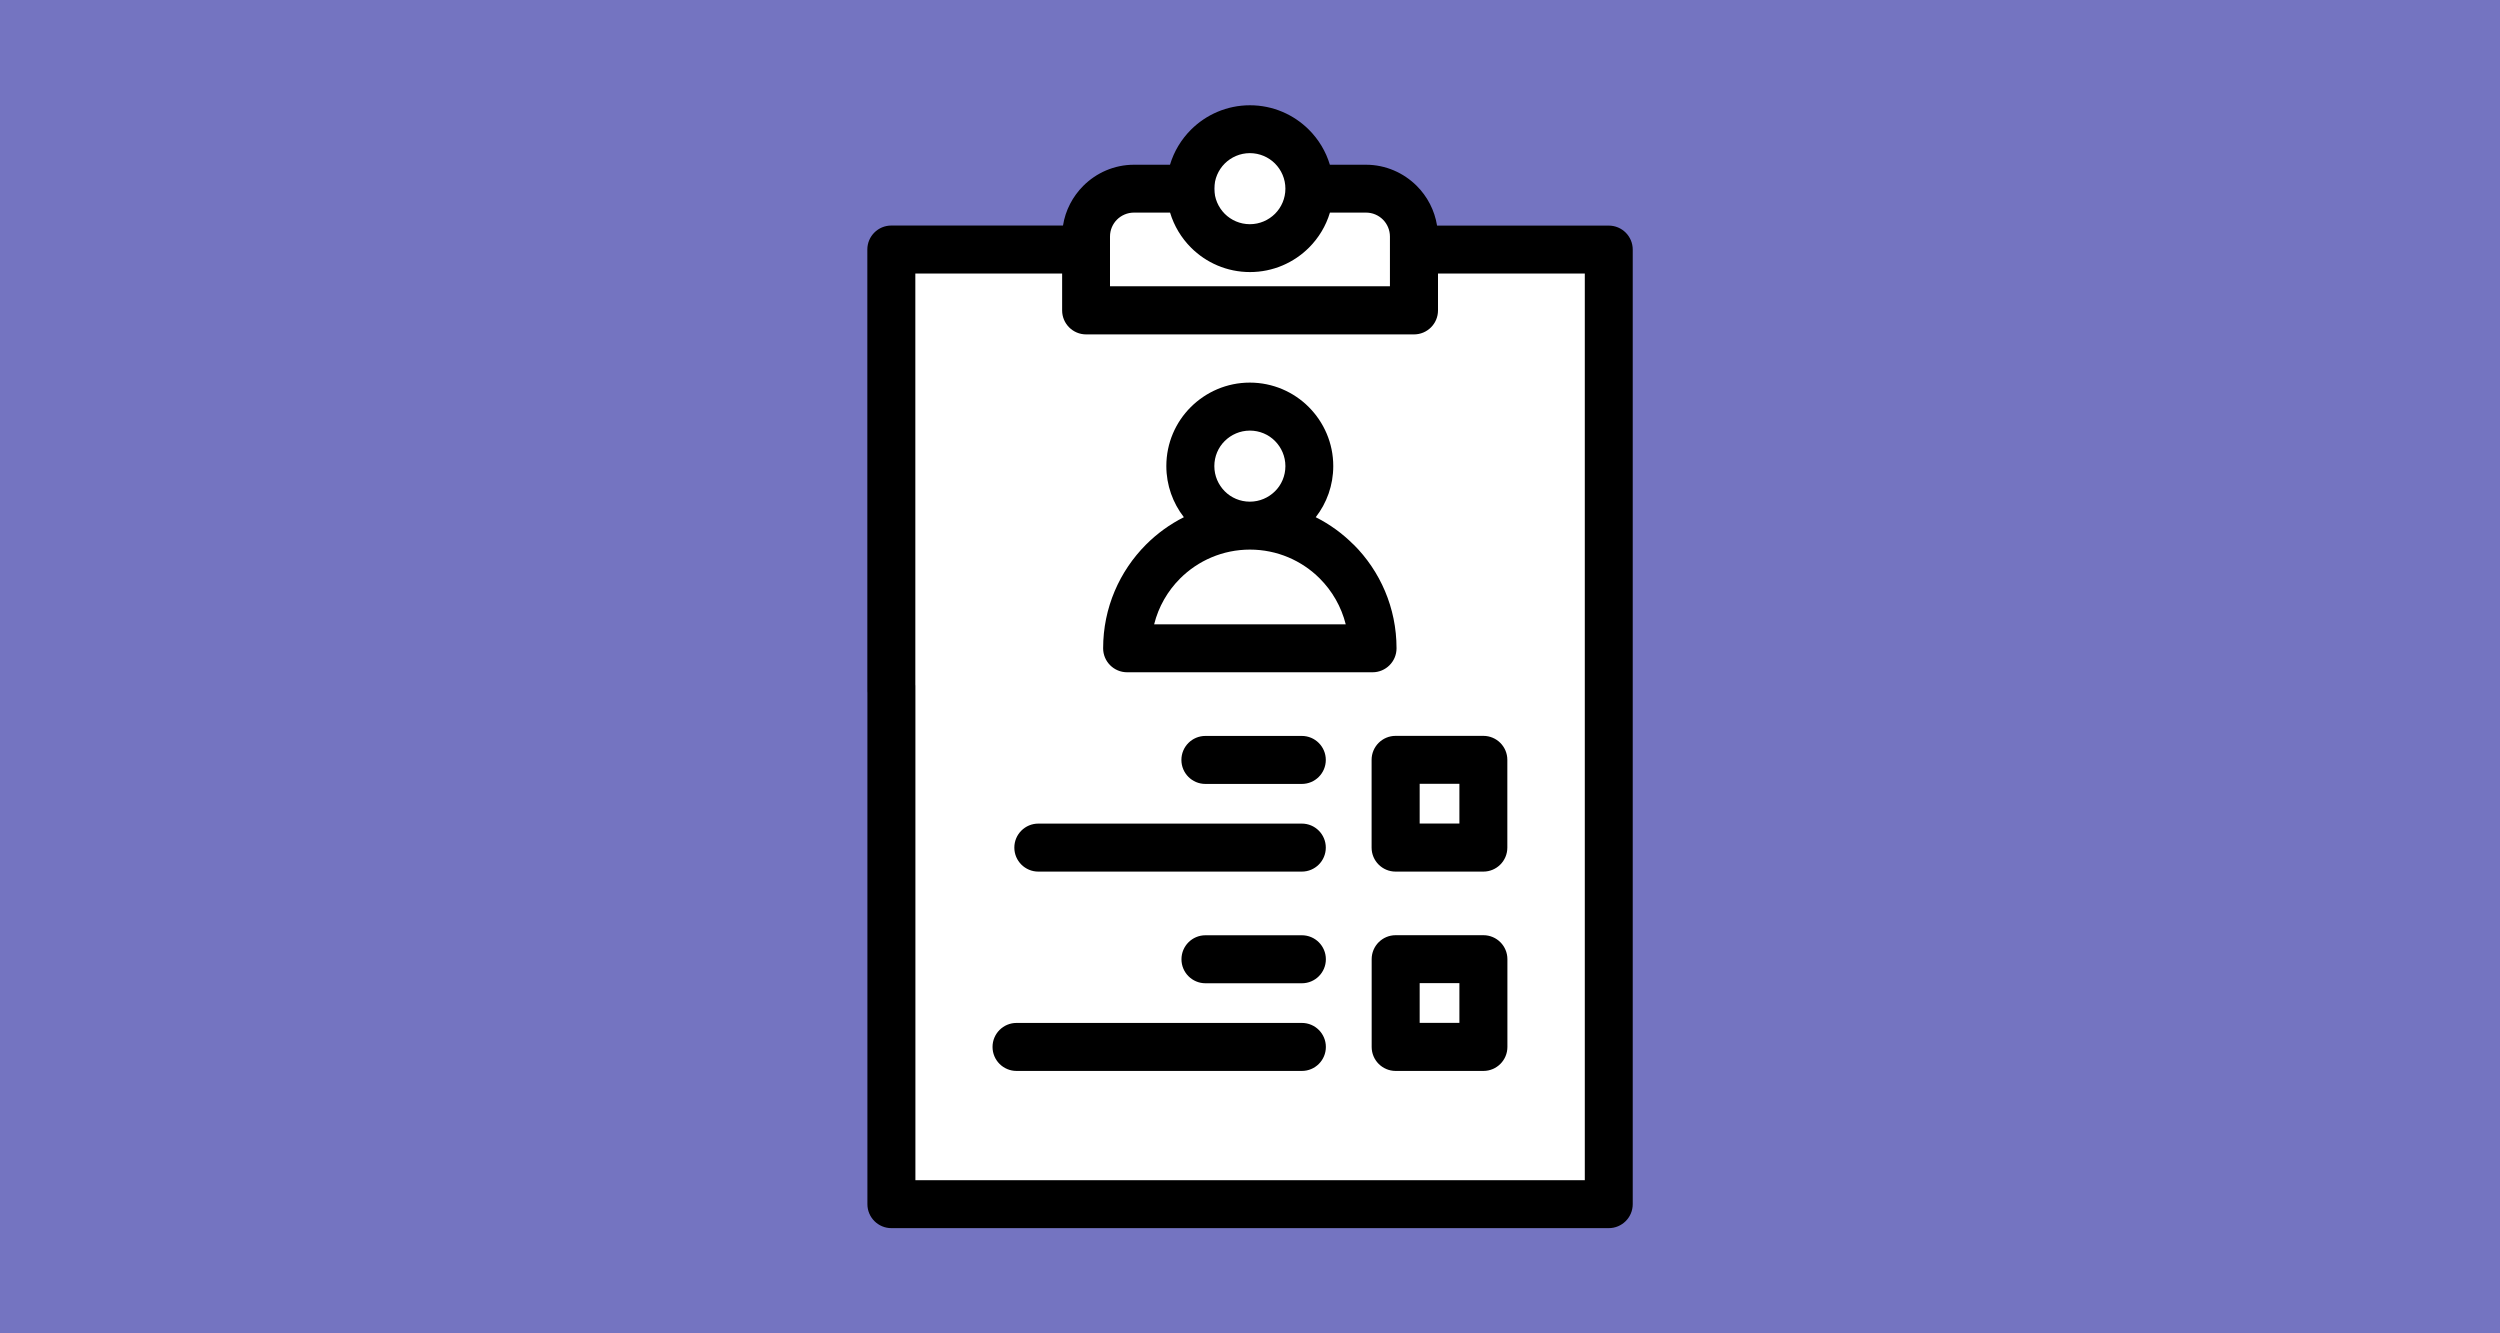
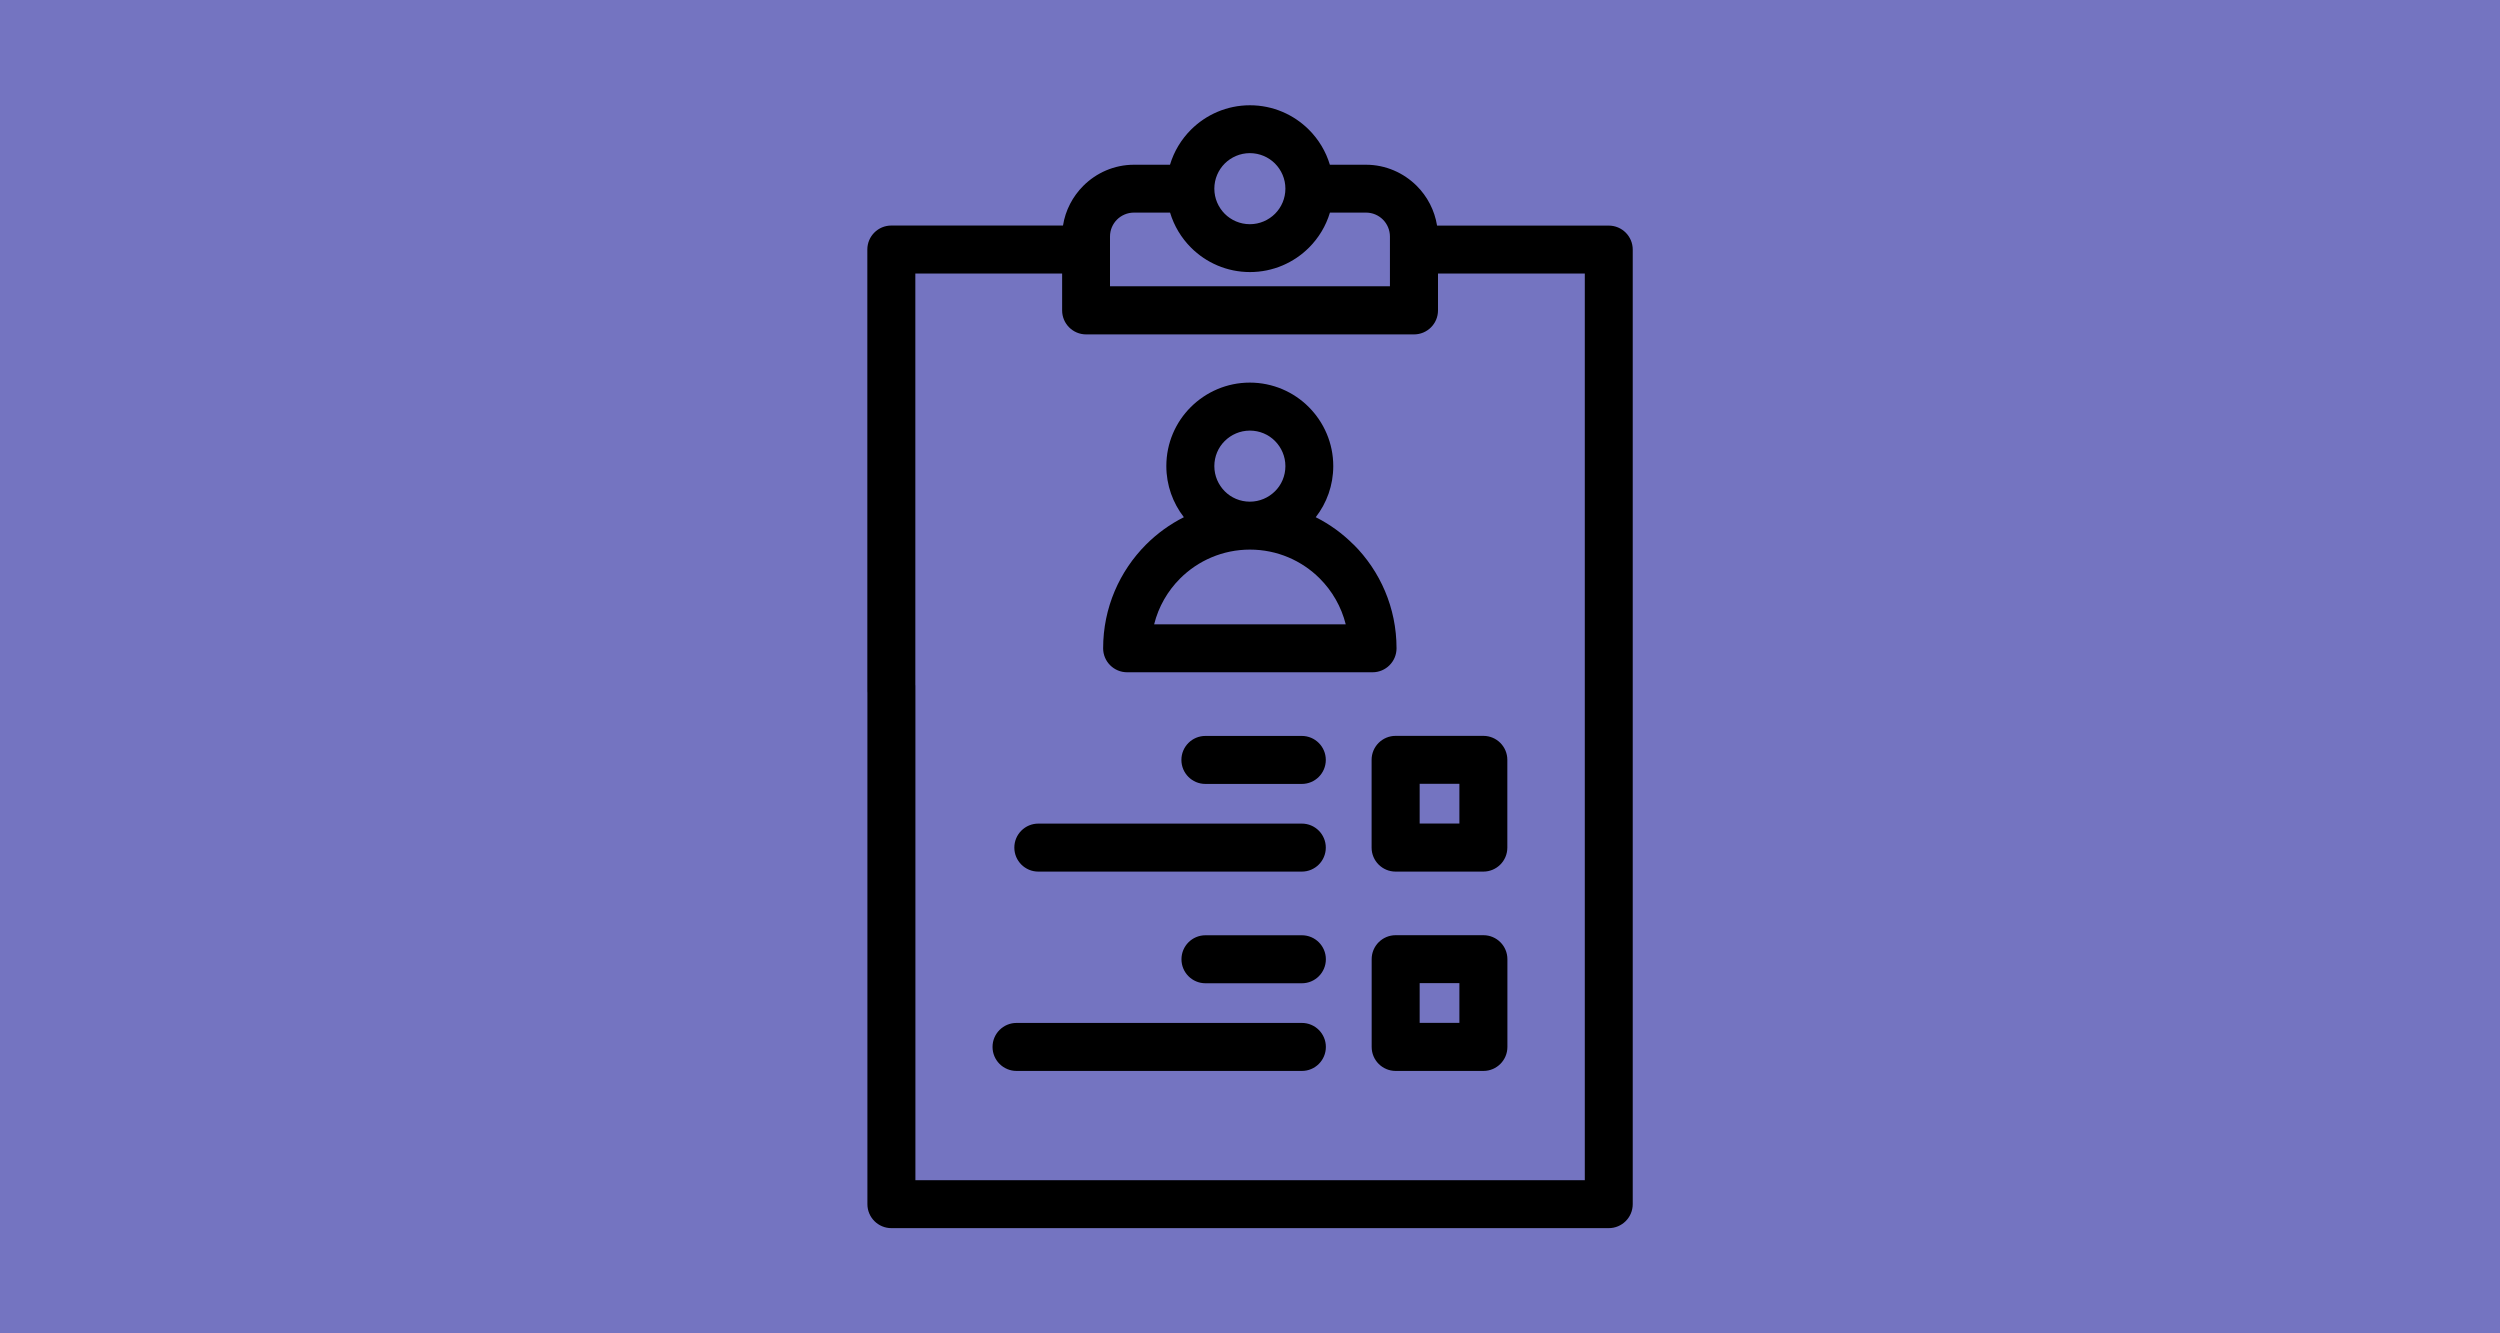
<svg xmlns="http://www.w3.org/2000/svg" id="Layer_1" data-name="Layer 1" viewBox="0 0 375 200">
  <defs>
    <style>
      .cls-1 {
        fill: #000;
      }

      .cls-1, .cls-2, .cls-3 {
        stroke-width: 0px;
      }

      .cls-2 {
        fill: #7474c1;
      }

      .cls-3 {
        fill: #fff;
      }
    </style>
  </defs>
  <rect class="cls-2" x="-.5" width="375.5" height="200" />
-   <rect class="cls-3" x="165.48" y="29.44" width="47.46" height="16.93" />
-   <rect class="cls-3" x="182.16" y="20.64" width="12.98" height="12.98" />
-   <rect class="cls-3" x="133.23" y="37.42" width="107.99" height="141.31" />
-   <path class="cls-1" d="M199.49,24.71h5.41c2.96,0,5.65,1.22,7.61,3.17,1.59,1.59,2.68,3.66,3.05,5.96h25.75c1.99,0,3.6,1.61,3.6,3.6v143.18c0,1.99-1.61,3.6-3.6,3.6h-107.6c-1.99,0-3.6-1.61-3.6-3.6v-77.74c0-1.99,1.61-3.6,3.6-3.6s3.6,1.61,3.6,3.6v74.15h100.41V41.03h-22.02v5.53c0,1.99-1.61,3.6-3.6,3.6h-49.18c-1.99,0-3.6-1.61-3.6-3.6v-5.53h-22.02v62.67c0,1.99-1.61,3.6-3.6,3.6s-3.6-1.61-3.6-3.6V37.43c0-1.99,1.61-3.6,3.6-3.6h25.75c.36-2.3,1.46-4.36,3.03-5.94,1.97-1.97,4.66-3.18,7.62-3.18h5.4c.6-2.01,1.7-3.81,3.14-5.25,2.26-2.26,5.4-3.67,8.85-3.67s6.58,1.4,8.85,3.67c1.45,1.45,2.54,3.25,3.14,5.25h0ZM195.28,153.44c1.99,0,3.6,1.61,3.6,3.6s-1.61,3.6-3.6,3.6h-42.8c-1.99,0-3.6-1.61-3.6-3.6s1.61-3.6,3.6-3.6h42.8ZM195.28,140.29c1.99,0,3.6,1.61,3.6,3.6s-1.61,3.6-3.6,3.6h-14.46c-1.99,0-3.6-1.61-3.6-3.6s1.61-3.6,3.6-3.6h14.46ZM218.91,147.47h-5.96v5.96h5.96v-5.96ZM209.35,140.28h13.16c1.99,0,3.6,1.61,3.6,3.6v13.16c0,1.99-1.61,3.6-3.6,3.6h-13.16c-1.99,0-3.6-1.61-3.6-3.6v-13.16c0-1.99,1.61-3.6,3.6-3.6ZM195.27,123.54c1.99,0,3.6,1.61,3.6,3.6s-1.61,3.6-3.6,3.6h-39.52c-1.99,0-3.6-1.61-3.6-3.6s1.61-3.6,3.6-3.6h39.52ZM195.27,110.39c1.99,0,3.6,1.61,3.6,3.6s-1.61,3.6-3.6,3.6h-14.46c-1.99,0-3.6-1.61-3.6-3.6s1.61-3.6,3.6-3.6h14.46ZM218.91,117.57h-5.96v5.96h5.96v-5.96ZM209.34,110.38h13.16c1.99,0,3.6,1.61,3.6,3.6v13.16c0,1.99-1.61,3.6-3.6,3.6h-13.16c-1.99,0-3.6-1.61-3.6-3.6v-13.16c0-1.99,1.61-3.6,3.6-3.6ZM201.86,93.65c-.66-2.64-2.03-5.01-3.9-6.88-2.68-2.68-6.39-4.33-10.47-4.33s-7.79,1.66-10.47,4.33c-1.87,1.87-3.24,4.23-3.9,6.88h28.75ZM203.04,81.68c3.98,3.98,6.44,9.48,6.44,15.56,0,1.99-1.61,3.6-3.6,3.6h-36.81c-1.99,0-3.6-1.61-3.6-3.6,0-6.08,2.47-11.58,6.44-15.56,1.65-1.65,3.56-3.04,5.67-4.1-1.64-2.11-2.63-4.78-2.63-7.67,0-3.46,1.4-6.59,3.67-8.85s5.4-3.67,8.85-3.67,6.59,1.4,8.85,3.67,3.67,5.4,3.67,8.85c0,2.89-.98,5.55-2.63,7.67,2.11,1.06,4.02,2.45,5.66,4.1h0ZM187.48,64.59c-1.47,0-2.8.6-3.77,1.56s-1.56,2.3-1.56,3.77.6,2.8,1.56,3.77,2.3,1.56,3.77,1.56,2.8-.6,3.77-1.56,1.56-2.3,1.56-3.77-.6-2.8-1.56-3.77-2.3-1.56-3.77-1.56ZM175.49,31.89h-5.4c-.99,0-1.9.41-2.54,1.05-.65.65-1.05,1.55-1.05,2.54v7.46h41.99v-7.46c0-.99-.41-1.9-1.05-2.54-.65-.65-1.55-1.05-2.54-1.05h-5.41c-.6,2.01-1.7,3.81-3.14,5.25-2.26,2.26-5.4,3.67-8.85,3.67s-6.59-1.4-8.85-3.67c-1.45-1.45-2.54-3.25-3.14-5.25h0ZM191.25,24.53c-.96-.96-2.3-1.56-3.77-1.56s-2.8.6-3.77,1.56c-.96.96-1.56,2.3-1.56,3.77s.6,2.8,1.56,3.77c.96.96,2.3,1.56,3.77,1.56s2.8-.6,3.77-1.56c.96-.96,1.56-2.3,1.56-3.77s-.6-2.8-1.56-3.77Z" />
+   <path class="cls-1" d="M199.49,24.71h5.41c2.96,0,5.65,1.22,7.61,3.17,1.59,1.59,2.68,3.66,3.05,5.96h25.75c1.99,0,3.6,1.61,3.6,3.6v143.18c0,1.99-1.61,3.6-3.6,3.6h-107.6c-1.99,0-3.6-1.61-3.6-3.6v-77.74c0-1.99,1.61-3.6,3.6-3.6s3.6,1.61,3.6,3.6v74.15h100.41V41.03h-22.02v5.53c0,1.99-1.61,3.6-3.6,3.6h-49.18c-1.99,0-3.6-1.61-3.6-3.6v-5.53h-22.02v62.67c0,1.99-1.61,3.6-3.6,3.6s-3.6-1.61-3.6-3.6V37.43c0-1.99,1.61-3.6,3.6-3.6h25.75c.36-2.3,1.46-4.36,3.03-5.94,1.97-1.97,4.66-3.18,7.62-3.18h5.4c.6-2.01,1.7-3.81,3.14-5.25,2.26-2.26,5.4-3.67,8.85-3.67s6.58,1.4,8.85,3.67c1.45,1.45,2.54,3.25,3.14,5.25h0ZM195.28,153.44c1.99,0,3.6,1.61,3.6,3.6s-1.61,3.6-3.6,3.6h-42.8c-1.99,0-3.6-1.61-3.6-3.6s1.61-3.6,3.6-3.6h42.8ZM195.28,140.29c1.99,0,3.6,1.61,3.6,3.6s-1.61,3.6-3.6,3.6h-14.46c-1.99,0-3.6-1.61-3.6-3.6s1.61-3.6,3.6-3.6h14.46ZM218.91,147.47h-5.96v5.96h5.96v-5.96ZM209.35,140.28h13.16c1.99,0,3.6,1.61,3.6,3.6v13.16c0,1.99-1.61,3.6-3.6,3.6h-13.16c-1.99,0-3.6-1.61-3.6-3.6v-13.16c0-1.99,1.61-3.6,3.6-3.6ZM195.27,123.54c1.99,0,3.6,1.61,3.6,3.6s-1.61,3.6-3.6,3.6h-39.52c-1.99,0-3.6-1.61-3.6-3.6s1.61-3.6,3.6-3.6h39.52ZM195.27,110.39c1.99,0,3.6,1.61,3.6,3.6s-1.61,3.6-3.6,3.6h-14.46c-1.99,0-3.6-1.61-3.6-3.6s1.61-3.6,3.6-3.6h14.46ZM218.91,117.57h-5.96v5.96h5.96v-5.96ZM209.34,110.38h13.16c1.99,0,3.6,1.61,3.6,3.6v13.16c0,1.99-1.61,3.6-3.6,3.6h-13.16c-1.99,0-3.6-1.61-3.6-3.6v-13.16c0-1.99,1.61-3.6,3.6-3.6ZM201.86,93.65c-.66-2.64-2.03-5.01-3.9-6.88-2.68-2.68-6.39-4.33-10.47-4.33s-7.79,1.66-10.47,4.33c-1.87,1.87-3.24,4.23-3.9,6.88ZM203.04,81.68c3.98,3.98,6.44,9.48,6.44,15.56,0,1.99-1.61,3.6-3.6,3.6h-36.81c-1.99,0-3.6-1.61-3.6-3.6,0-6.08,2.47-11.58,6.44-15.56,1.65-1.65,3.56-3.04,5.67-4.1-1.64-2.11-2.63-4.78-2.63-7.67,0-3.46,1.4-6.59,3.67-8.85s5.4-3.67,8.85-3.67,6.59,1.4,8.85,3.67,3.67,5.4,3.67,8.85c0,2.89-.98,5.55-2.63,7.67,2.11,1.06,4.02,2.45,5.66,4.1h0ZM187.48,64.59c-1.47,0-2.8.6-3.77,1.56s-1.56,2.3-1.56,3.77.6,2.8,1.56,3.77,2.3,1.56,3.77,1.56,2.8-.6,3.77-1.56,1.56-2.3,1.56-3.77-.6-2.8-1.56-3.77-2.3-1.56-3.77-1.56ZM175.49,31.89h-5.4c-.99,0-1.9.41-2.54,1.05-.65.65-1.05,1.55-1.05,2.54v7.46h41.99v-7.46c0-.99-.41-1.9-1.05-2.54-.65-.65-1.55-1.05-2.54-1.05h-5.41c-.6,2.01-1.7,3.81-3.14,5.25-2.26,2.26-5.4,3.67-8.85,3.67s-6.59-1.4-8.85-3.67c-1.45-1.45-2.54-3.25-3.14-5.25h0ZM191.25,24.53c-.96-.96-2.3-1.56-3.77-1.56s-2.8.6-3.77,1.56c-.96.96-1.56,2.3-1.56,3.77s.6,2.8,1.56,3.77c.96.96,2.3,1.56,3.77,1.56s2.8-.6,3.77-1.56c.96-.96,1.56-2.3,1.56-3.77s-.6-2.8-1.56-3.77Z" />
</svg>